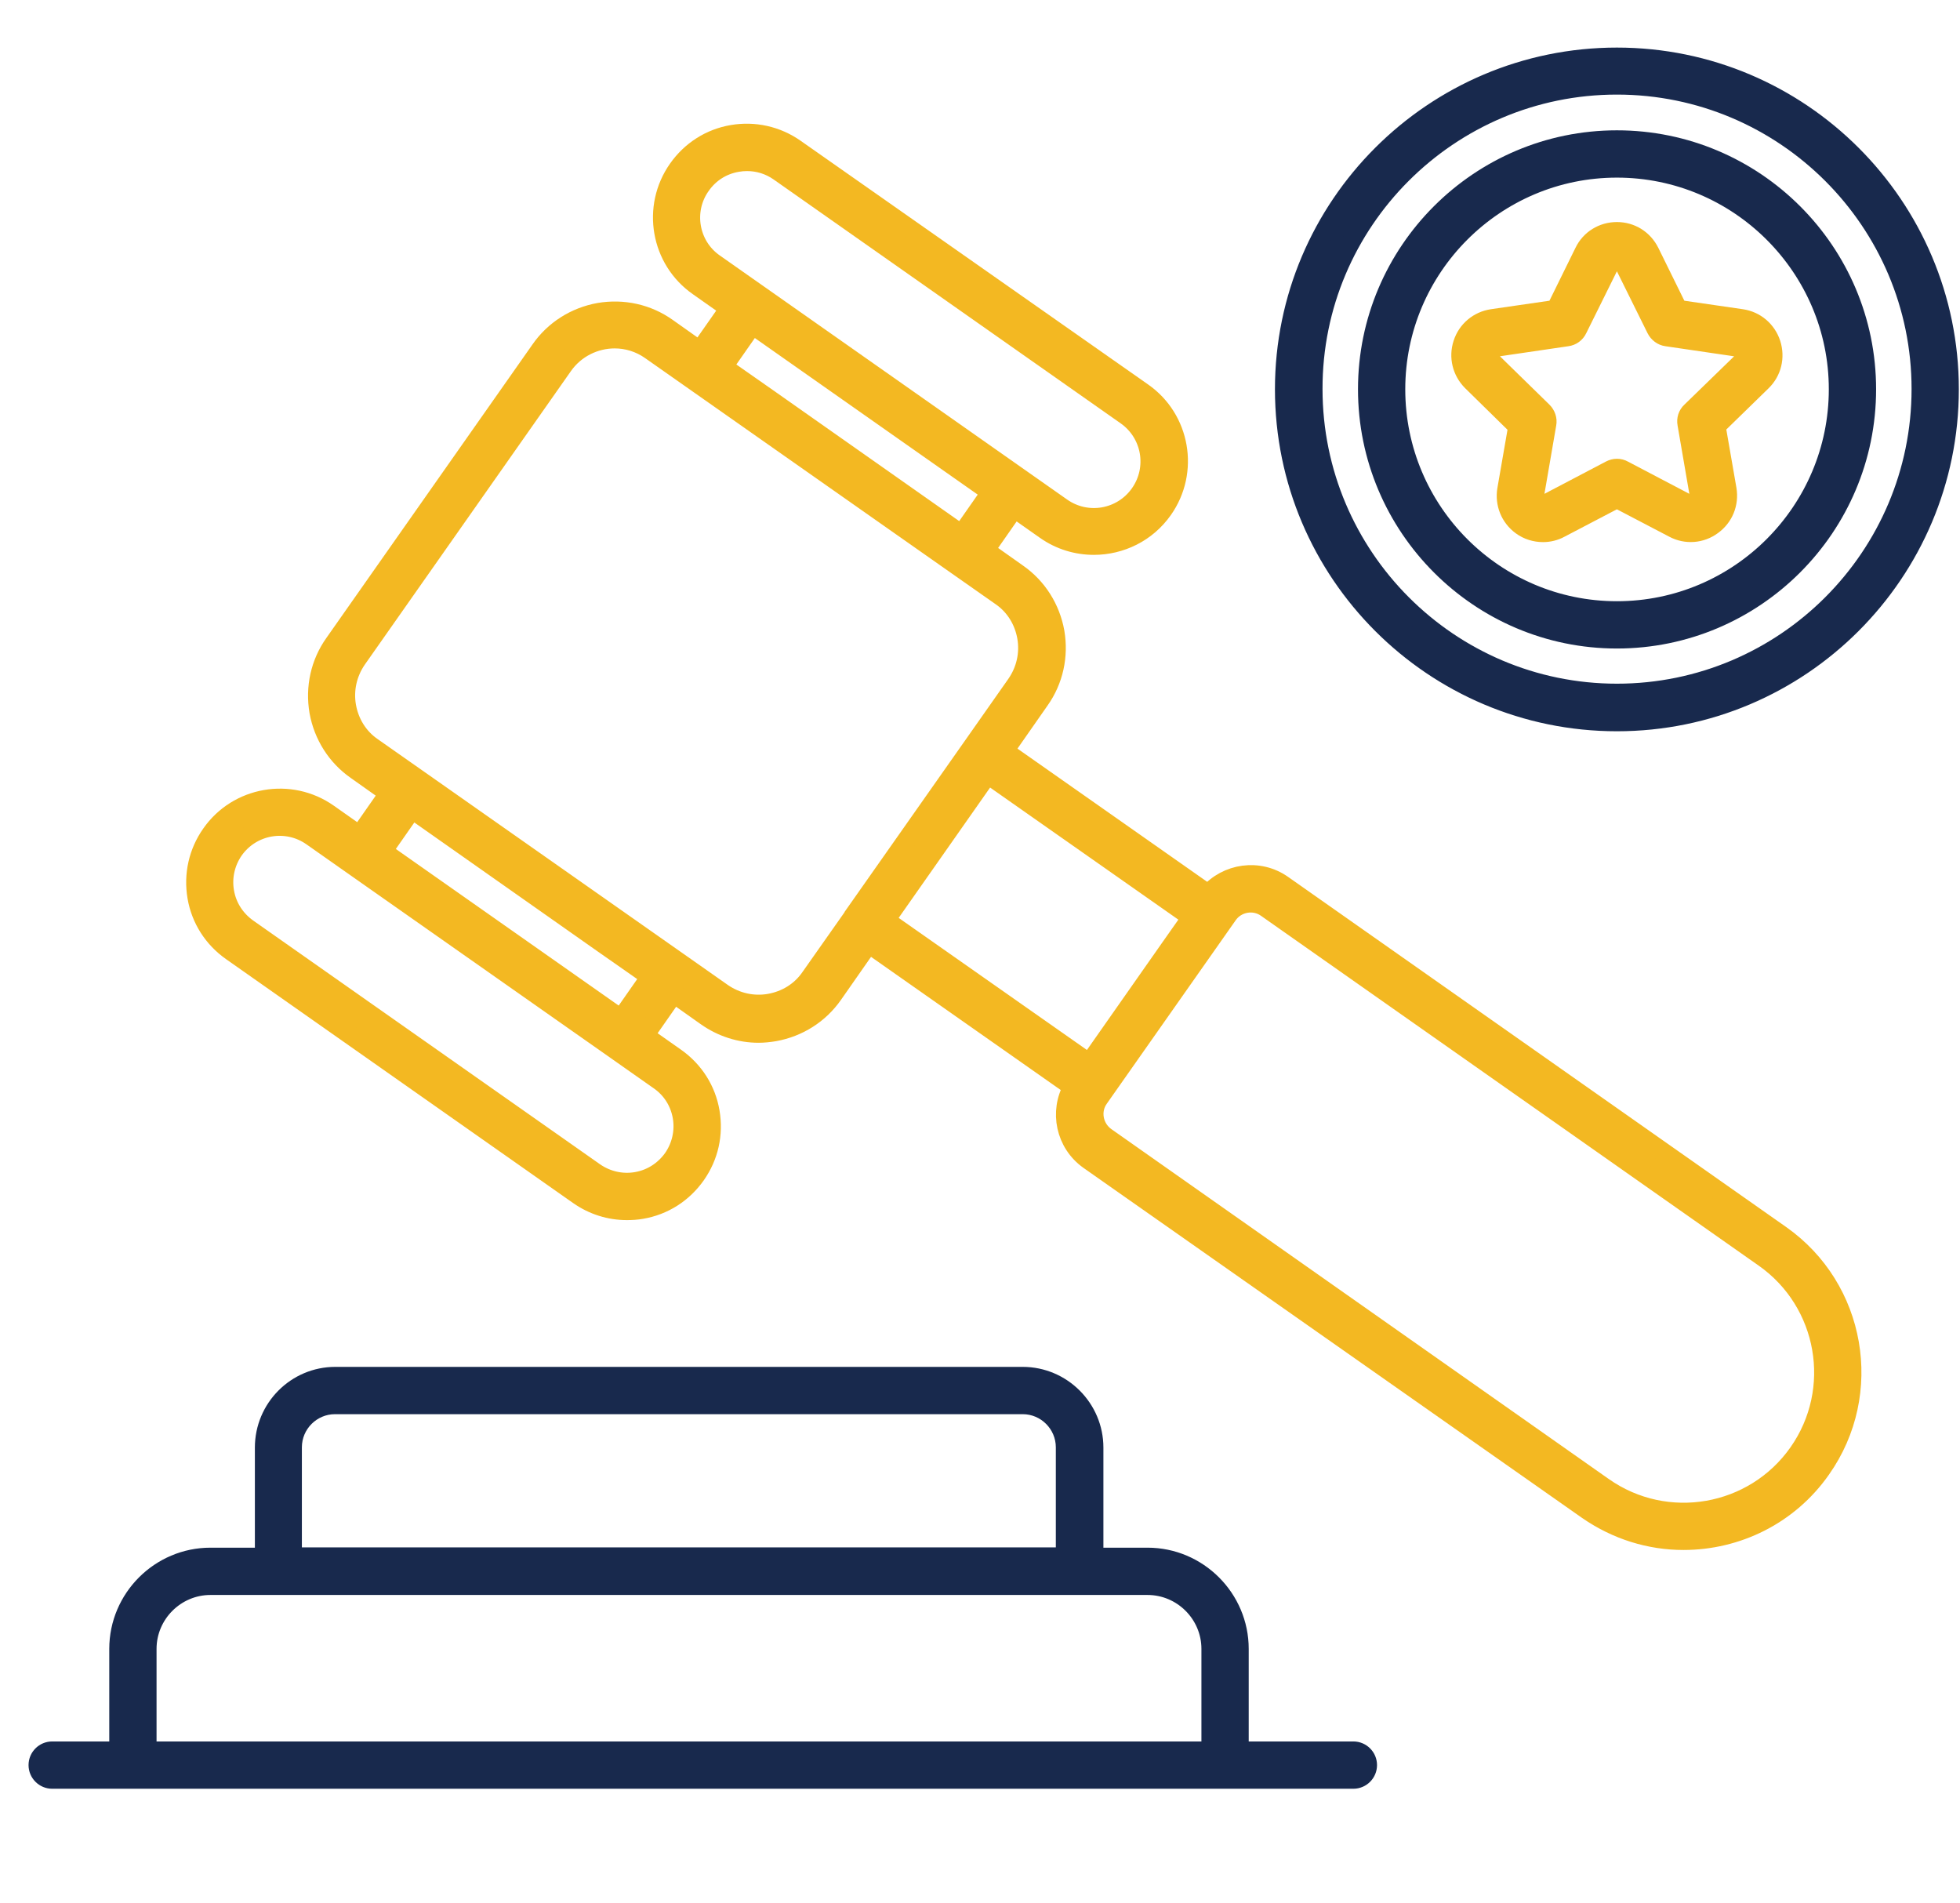
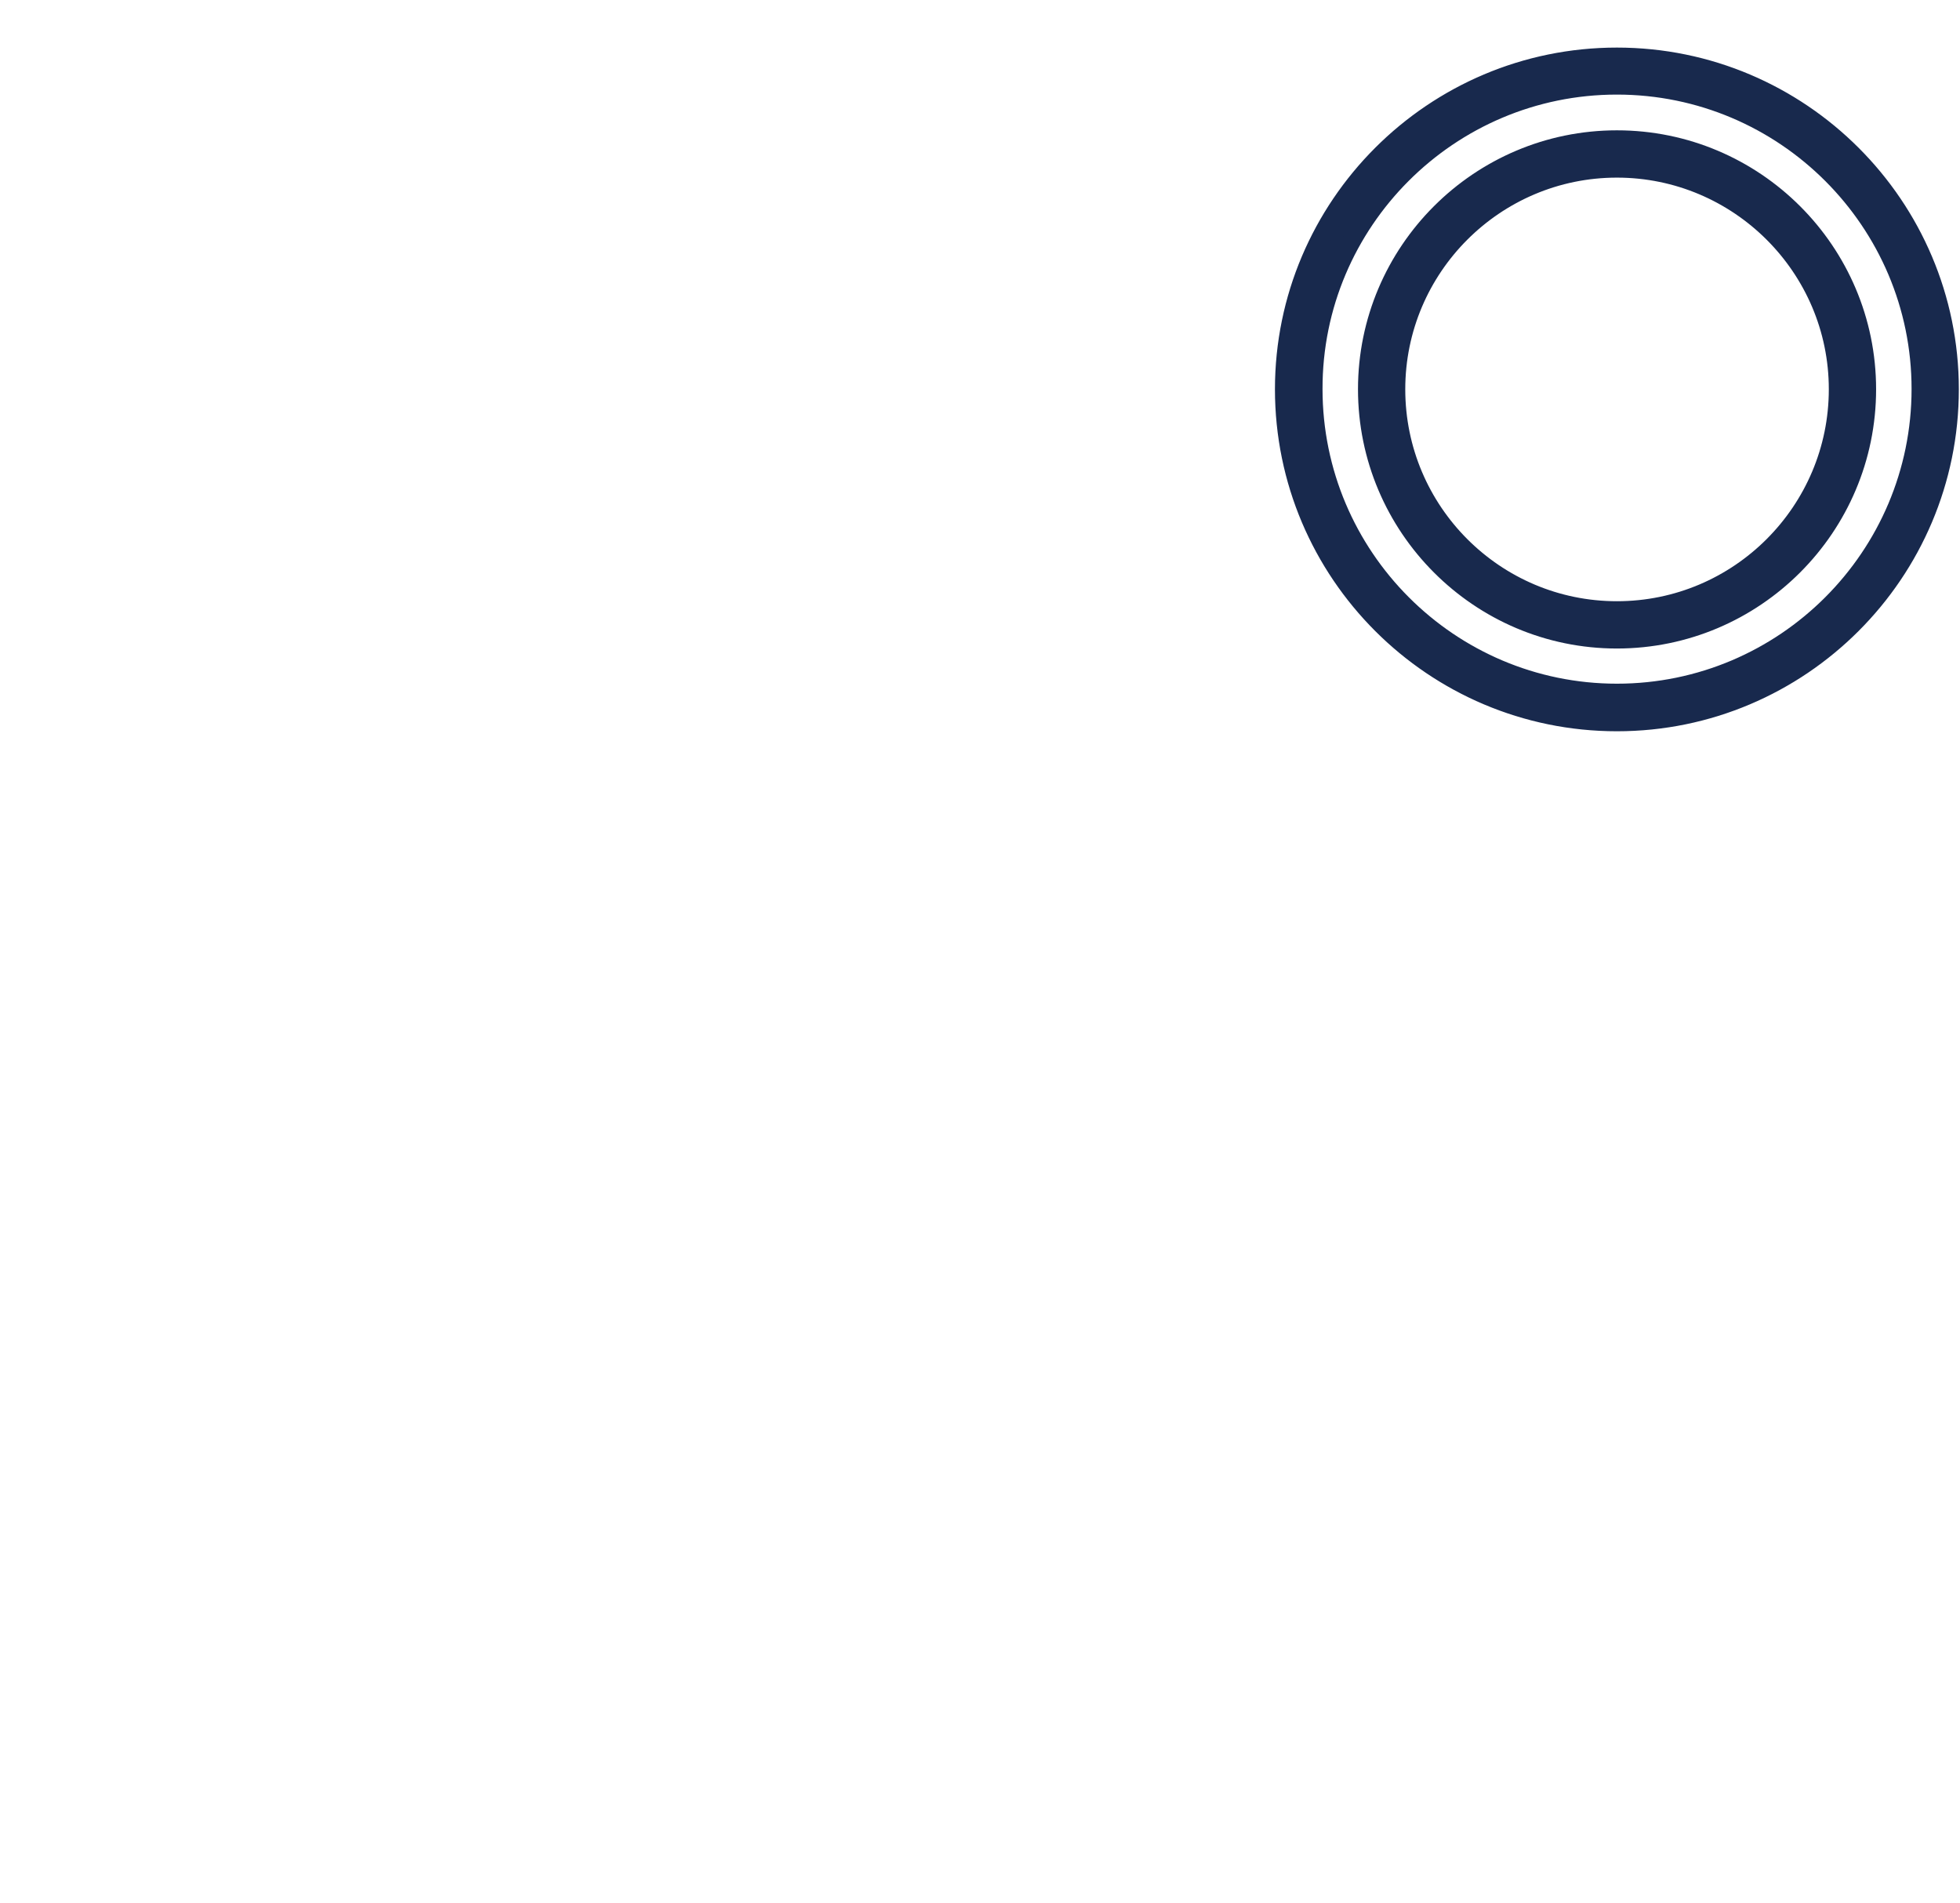
<svg xmlns="http://www.w3.org/2000/svg" width="103" height="100" viewBox="0 0 103 100" fill="none">
-   <path d="M71.121 92.004H65.121V86.64C65.121 83.989 62.955 81.822 60.303 81.822H57.485V76.064C57.485 74.004 55.803 72.322 53.742 72.322H17.621C15.561 72.322 13.894 74.004 13.894 76.064V81.822H11.061C8.409 81.822 6.242 83.989 6.242 86.64V92.004H2.742C2.333 92.004 2 92.337 2 92.746C2 93.155 2.333 93.489 2.742 93.489H6.985H64.379H71.121C71.53 93.489 71.864 93.155 71.864 92.746C71.864 92.337 71.53 92.004 71.121 92.004ZM15.364 76.049C15.364 74.807 16.379 73.807 17.606 73.807H53.742C54.985 73.807 55.985 74.822 55.985 76.049V81.807H15.364V76.049ZM7.727 92.004V86.64C7.727 84.807 9.227 83.307 11.061 83.307H14.621H56.742H60.303C62.136 83.307 63.636 84.807 63.636 86.64V92.004H7.727Z" fill="#18294D" stroke="#18294D" />
-   <path d="M93.576 64.882L67.409 46.489C66.167 45.61 64.47 45.852 63.5 46.989L52.773 39.458L54.636 36.792C55.379 35.746 55.651 34.473 55.439 33.216C55.212 31.958 54.515 30.852 53.47 30.125L51.758 28.913L53.303 26.701L54.939 27.852C55.712 28.398 56.606 28.655 57.485 28.655C58.879 28.655 60.258 28.004 61.121 26.776C62.53 24.776 62.045 22.004 60.045 20.61L41.788 7.807C40.818 7.125 39.636 6.867 38.485 7.064C37.318 7.261 36.303 7.913 35.621 8.883C34.212 10.883 34.697 13.655 36.697 15.049L38.333 16.201L36.773 18.428L35.061 17.216C34.015 16.473 32.742 16.201 31.485 16.413C30.227 16.64 29.121 17.337 28.394 18.383L17.561 33.807C16.818 34.852 16.546 36.125 16.758 37.383C16.985 38.64 17.682 39.746 18.727 40.473L20.439 41.685L18.894 43.898L17.258 42.746C15.258 41.337 12.485 41.822 11.091 43.822C10.409 44.792 10.152 45.958 10.348 47.125C10.546 48.292 11.197 49.307 12.167 49.989L30.409 62.807C31.167 63.337 32.045 63.61 32.939 63.61C33.197 63.61 33.455 63.595 33.712 63.549C34.879 63.352 35.894 62.701 36.576 61.731C37.258 60.761 37.515 59.595 37.318 58.428C37.121 57.261 36.47 56.246 35.5 55.564L33.864 54.413L35.409 52.201L37.121 53.413C37.939 53.989 38.894 54.292 39.864 54.292C40.136 54.292 40.424 54.261 40.697 54.216C41.955 53.989 43.061 53.292 43.788 52.246L45.651 49.58L56.379 57.11C55.636 58.413 55.985 60.08 57.227 60.958L83.409 79.337C84.955 80.413 86.712 80.943 88.47 80.943C91.258 80.943 94 79.64 95.712 77.186C98.515 73.201 97.561 67.686 93.576 64.882ZM36.833 9.746C37.288 9.095 37.955 8.67 38.742 8.534C38.909 8.504 39.091 8.489 39.258 8.489C39.864 8.489 40.439 8.67 40.939 9.019L59.182 21.837C60.515 22.776 60.833 24.61 59.894 25.943C58.955 27.276 57.121 27.595 55.788 26.655L53.545 25.079L46.667 20.246L37.545 13.837C36.212 12.913 35.894 11.064 36.833 9.746ZM39.545 17.064L50.394 24.686L52.076 25.867L50.53 28.079L40.47 21.004L38 19.276L39.545 17.064ZM35.849 58.67C35.985 59.443 35.803 60.231 35.364 60.867C34.909 61.504 34.242 61.943 33.455 62.08C32.682 62.216 31.894 62.034 31.258 61.595L13.015 48.776C12.379 48.322 11.939 47.655 11.803 46.867C11.667 46.095 11.848 45.307 12.288 44.67C13.227 43.337 15.061 43.019 16.394 43.958L18.636 45.534L32.379 55.185L34.621 56.761C35.288 57.216 35.712 57.898 35.849 58.67ZM32.636 53.534L20.106 44.731L21.651 42.519L31.712 49.595L34.182 51.322L32.636 53.534ZM42.576 51.367C42.076 52.095 41.303 52.564 40.439 52.716C39.576 52.867 38.697 52.67 37.97 52.17L21.894 40.883L19.561 39.246C18.833 38.746 18.364 37.973 18.212 37.11C18.061 36.246 18.258 35.367 18.758 34.64L29.591 19.216C30.227 18.307 31.258 17.807 32.303 17.807C32.955 17.807 33.621 18.004 34.197 18.413L50.273 29.701L52.606 31.337C53.333 31.837 53.803 32.61 53.955 33.473C54.106 34.337 53.909 35.216 53.409 35.943L51.121 39.201L44.879 48.08C44.879 48.08 44.879 48.08 44.879 48.095L42.576 51.367ZM51.909 40.685L62.621 48.201L61.47 49.837L57.242 55.867L46.53 48.352L51.909 40.685ZM94.5 76.337C92.167 79.655 87.576 80.458 84.258 78.125L58.106 59.731C57.455 59.261 57.288 58.352 57.758 57.701L64.53 48.064C64.985 47.413 65.909 47.246 66.561 47.716L92.712 66.095C96.03 68.428 96.833 73.019 94.5 76.337Z" fill="#F3B822" stroke="#F3B822" />
  <path d="M84.97 37.924C94.606 37.924 102.439 30.091 102.439 20.454C102.439 10.833 94.606 3 84.97 3C75.333 3 67.5 10.833 67.5 20.454C67.5 30.091 75.333 37.924 84.97 37.924ZM84.97 4.47C93.788 4.47 100.955 11.636 100.955 20.439C100.955 29.258 93.788 36.424 84.97 36.424C76.167 36.424 69 29.258 69 20.439C68.985 11.636 76.151 4.47 84.97 4.47Z" fill="#18294D" stroke="#18294D" />
  <path d="M84.97 33.576C92.197 33.576 98.091 27.697 98.091 20.454C98.091 13.227 92.212 7.348 84.97 7.348C77.742 7.348 71.864 13.227 71.864 20.454C71.864 27.682 77.742 33.576 84.97 33.576ZM84.97 8.833C91.379 8.833 96.606 14.046 96.606 20.454C96.606 26.864 91.394 32.091 84.97 32.091C78.561 32.091 73.348 26.879 73.348 20.454C73.348 14.046 78.561 8.833 84.97 8.833Z" fill="#18294D" stroke="#18294D" />
-   <path d="M79.758 22.409L79.182 25.727C79.061 26.454 79.349 27.182 79.954 27.621C80.288 27.864 80.682 27.985 81.091 27.985C81.394 27.985 81.712 27.909 81.985 27.758L84.97 26.197L87.954 27.758C88.606 28.106 89.394 28.045 89.985 27.606C90.591 27.167 90.879 26.454 90.758 25.712L90.182 22.394L92.591 20.045C93.121 19.53 93.303 18.773 93.076 18.061C92.849 17.364 92.258 16.849 91.515 16.742L88.182 16.258L86.697 13.242C86.364 12.576 85.712 12.167 84.97 12.167C84.227 12.167 83.561 12.576 83.242 13.242L81.758 16.258L78.424 16.742C77.697 16.849 77.091 17.349 76.864 18.061C76.636 18.758 76.818 19.515 77.349 20.045L79.758 22.409ZM78.273 18.545C78.303 18.47 78.379 18.273 78.636 18.242L82.349 17.697C82.591 17.667 82.803 17.515 82.909 17.288L84.576 13.924C84.682 13.697 84.894 13.682 84.97 13.682C85.045 13.682 85.258 13.712 85.364 13.924L87.03 17.288C87.136 17.5 87.349 17.667 87.591 17.697L91.303 18.242C91.545 18.273 91.636 18.47 91.667 18.545C91.697 18.621 91.727 18.833 91.561 19L88.864 21.621C88.682 21.788 88.606 22.03 88.651 22.273L89.288 25.97C89.333 26.212 89.182 26.349 89.106 26.409C89.045 26.454 88.864 26.561 88.636 26.439L85.318 24.697C85.106 24.576 84.849 24.576 84.621 24.697L81.303 26.439C81.076 26.561 80.909 26.454 80.833 26.409C80.773 26.364 80.621 26.227 80.651 25.97L81.288 22.273C81.333 22.03 81.242 21.788 81.076 21.621L78.394 19C78.212 18.833 78.258 18.621 78.273 18.545Z" fill="#F3B822" stroke="#F3B822" />
</svg>